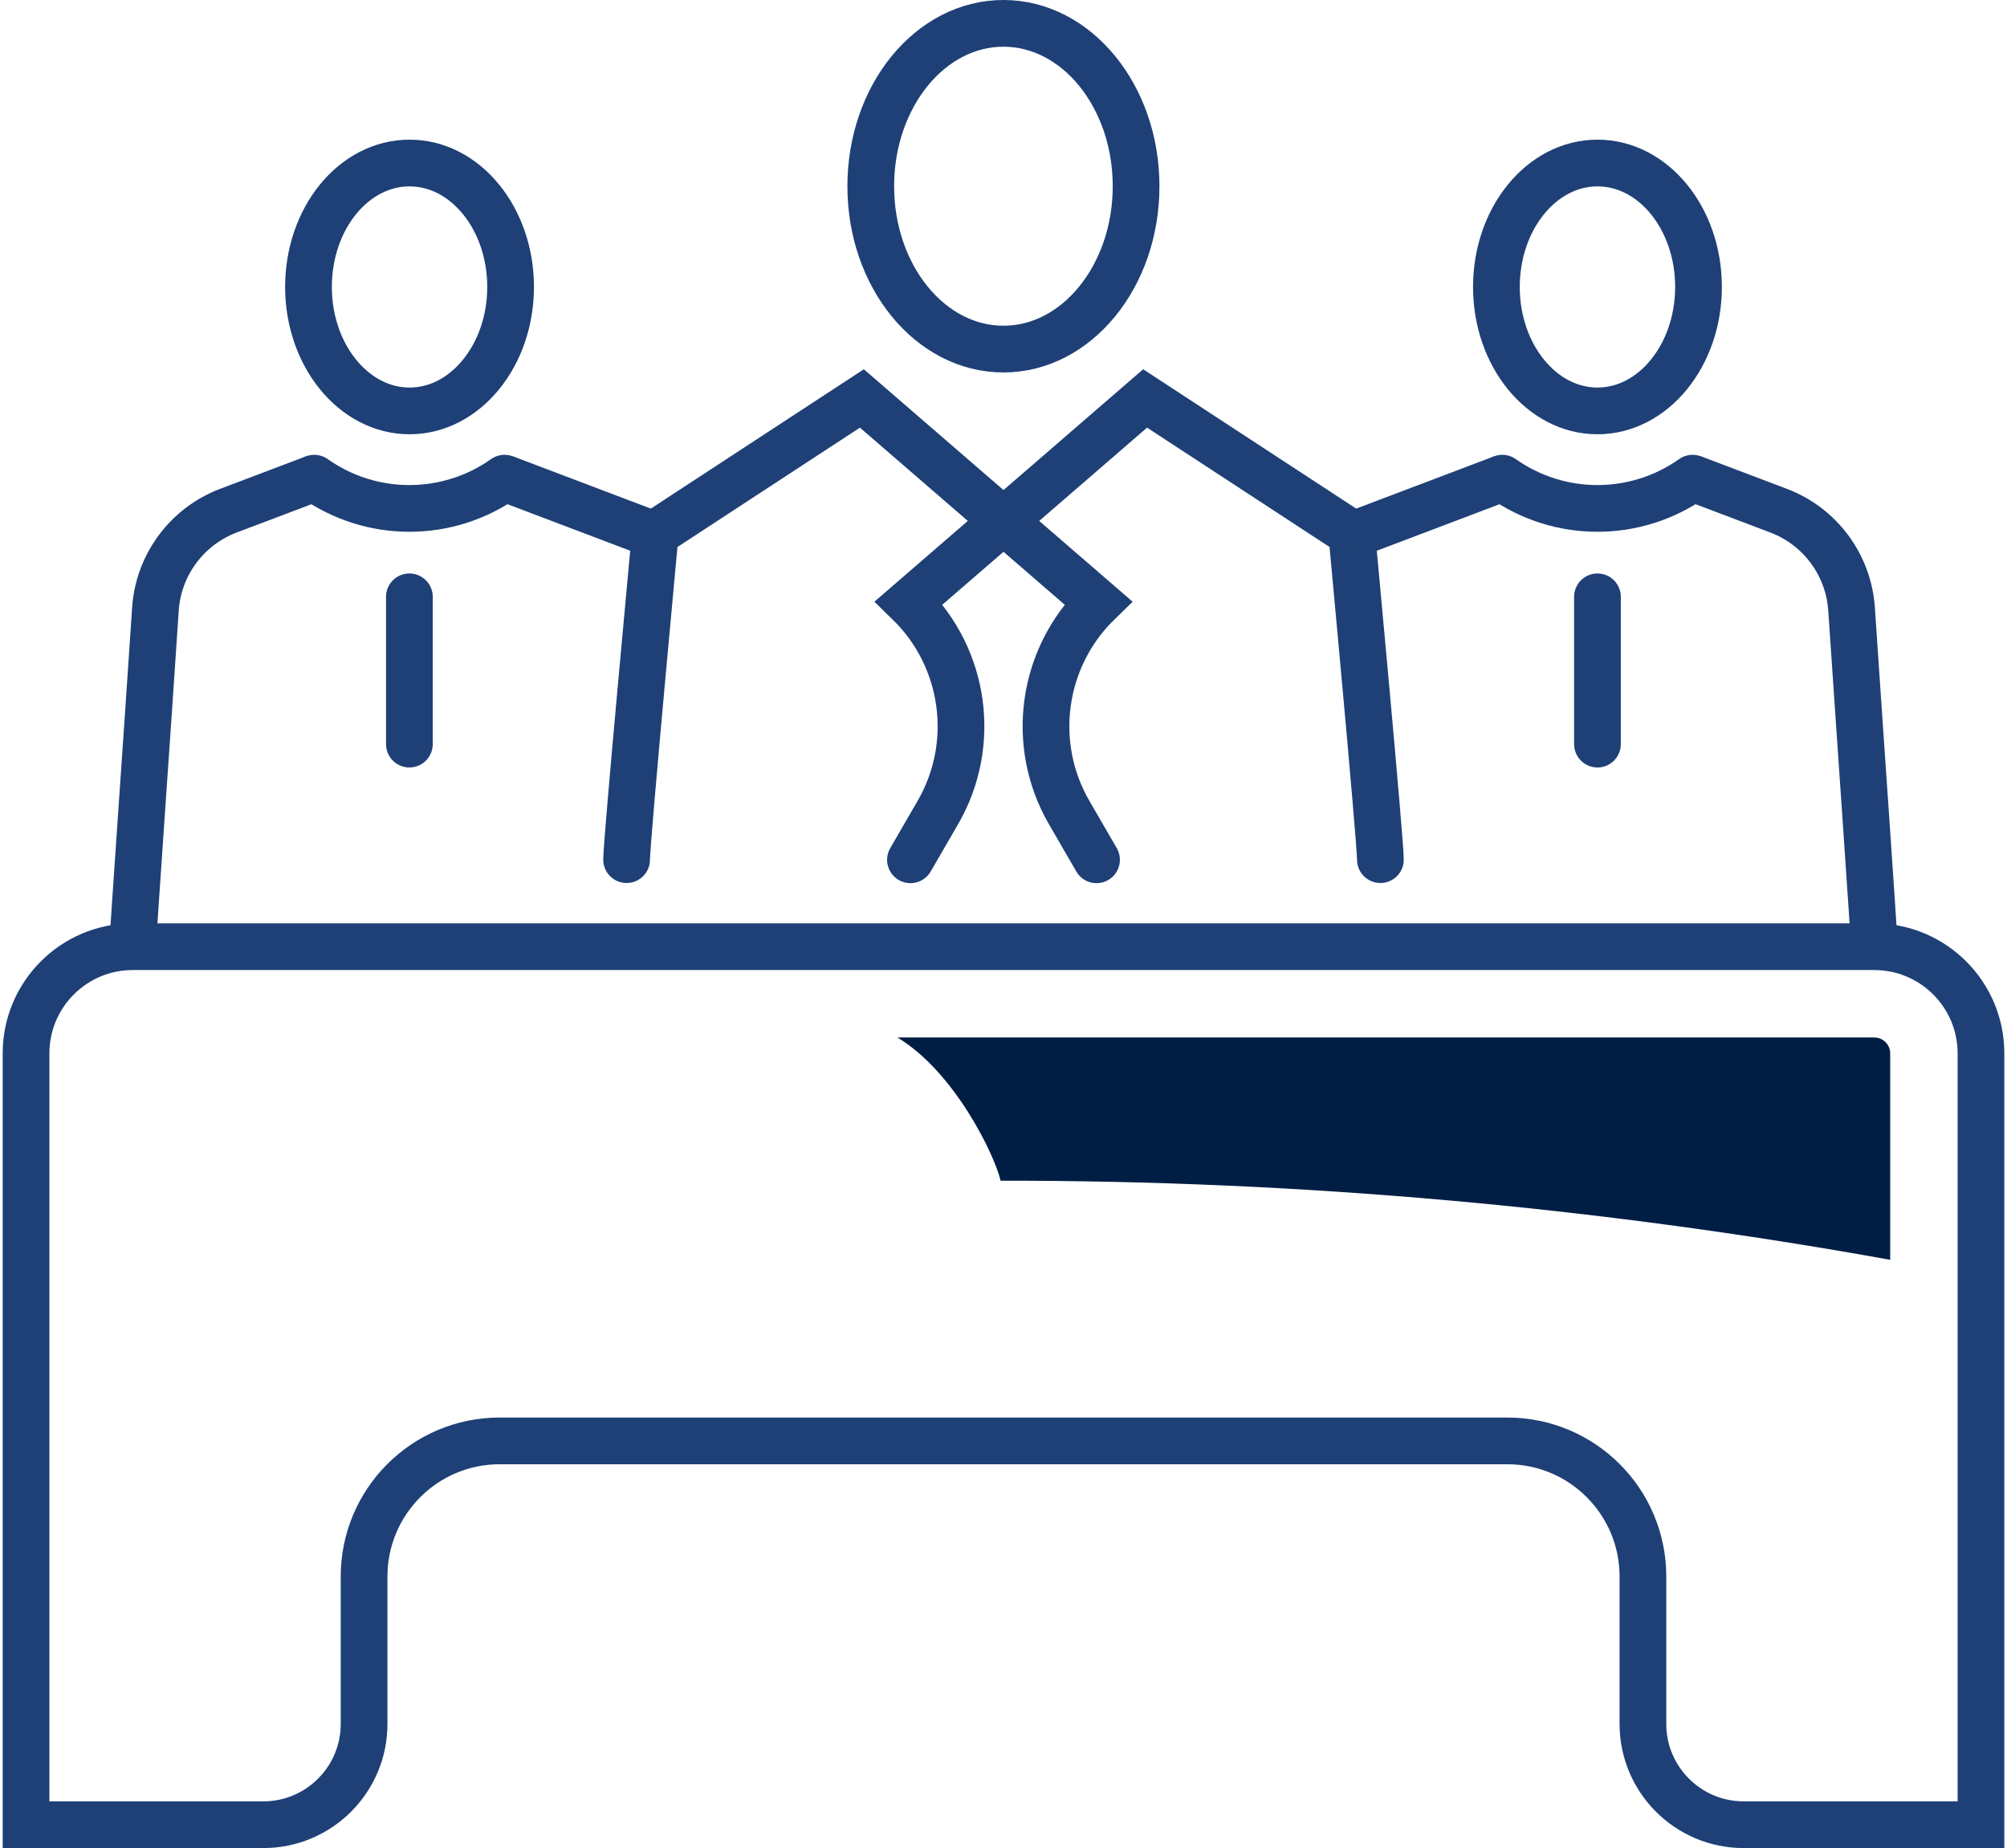
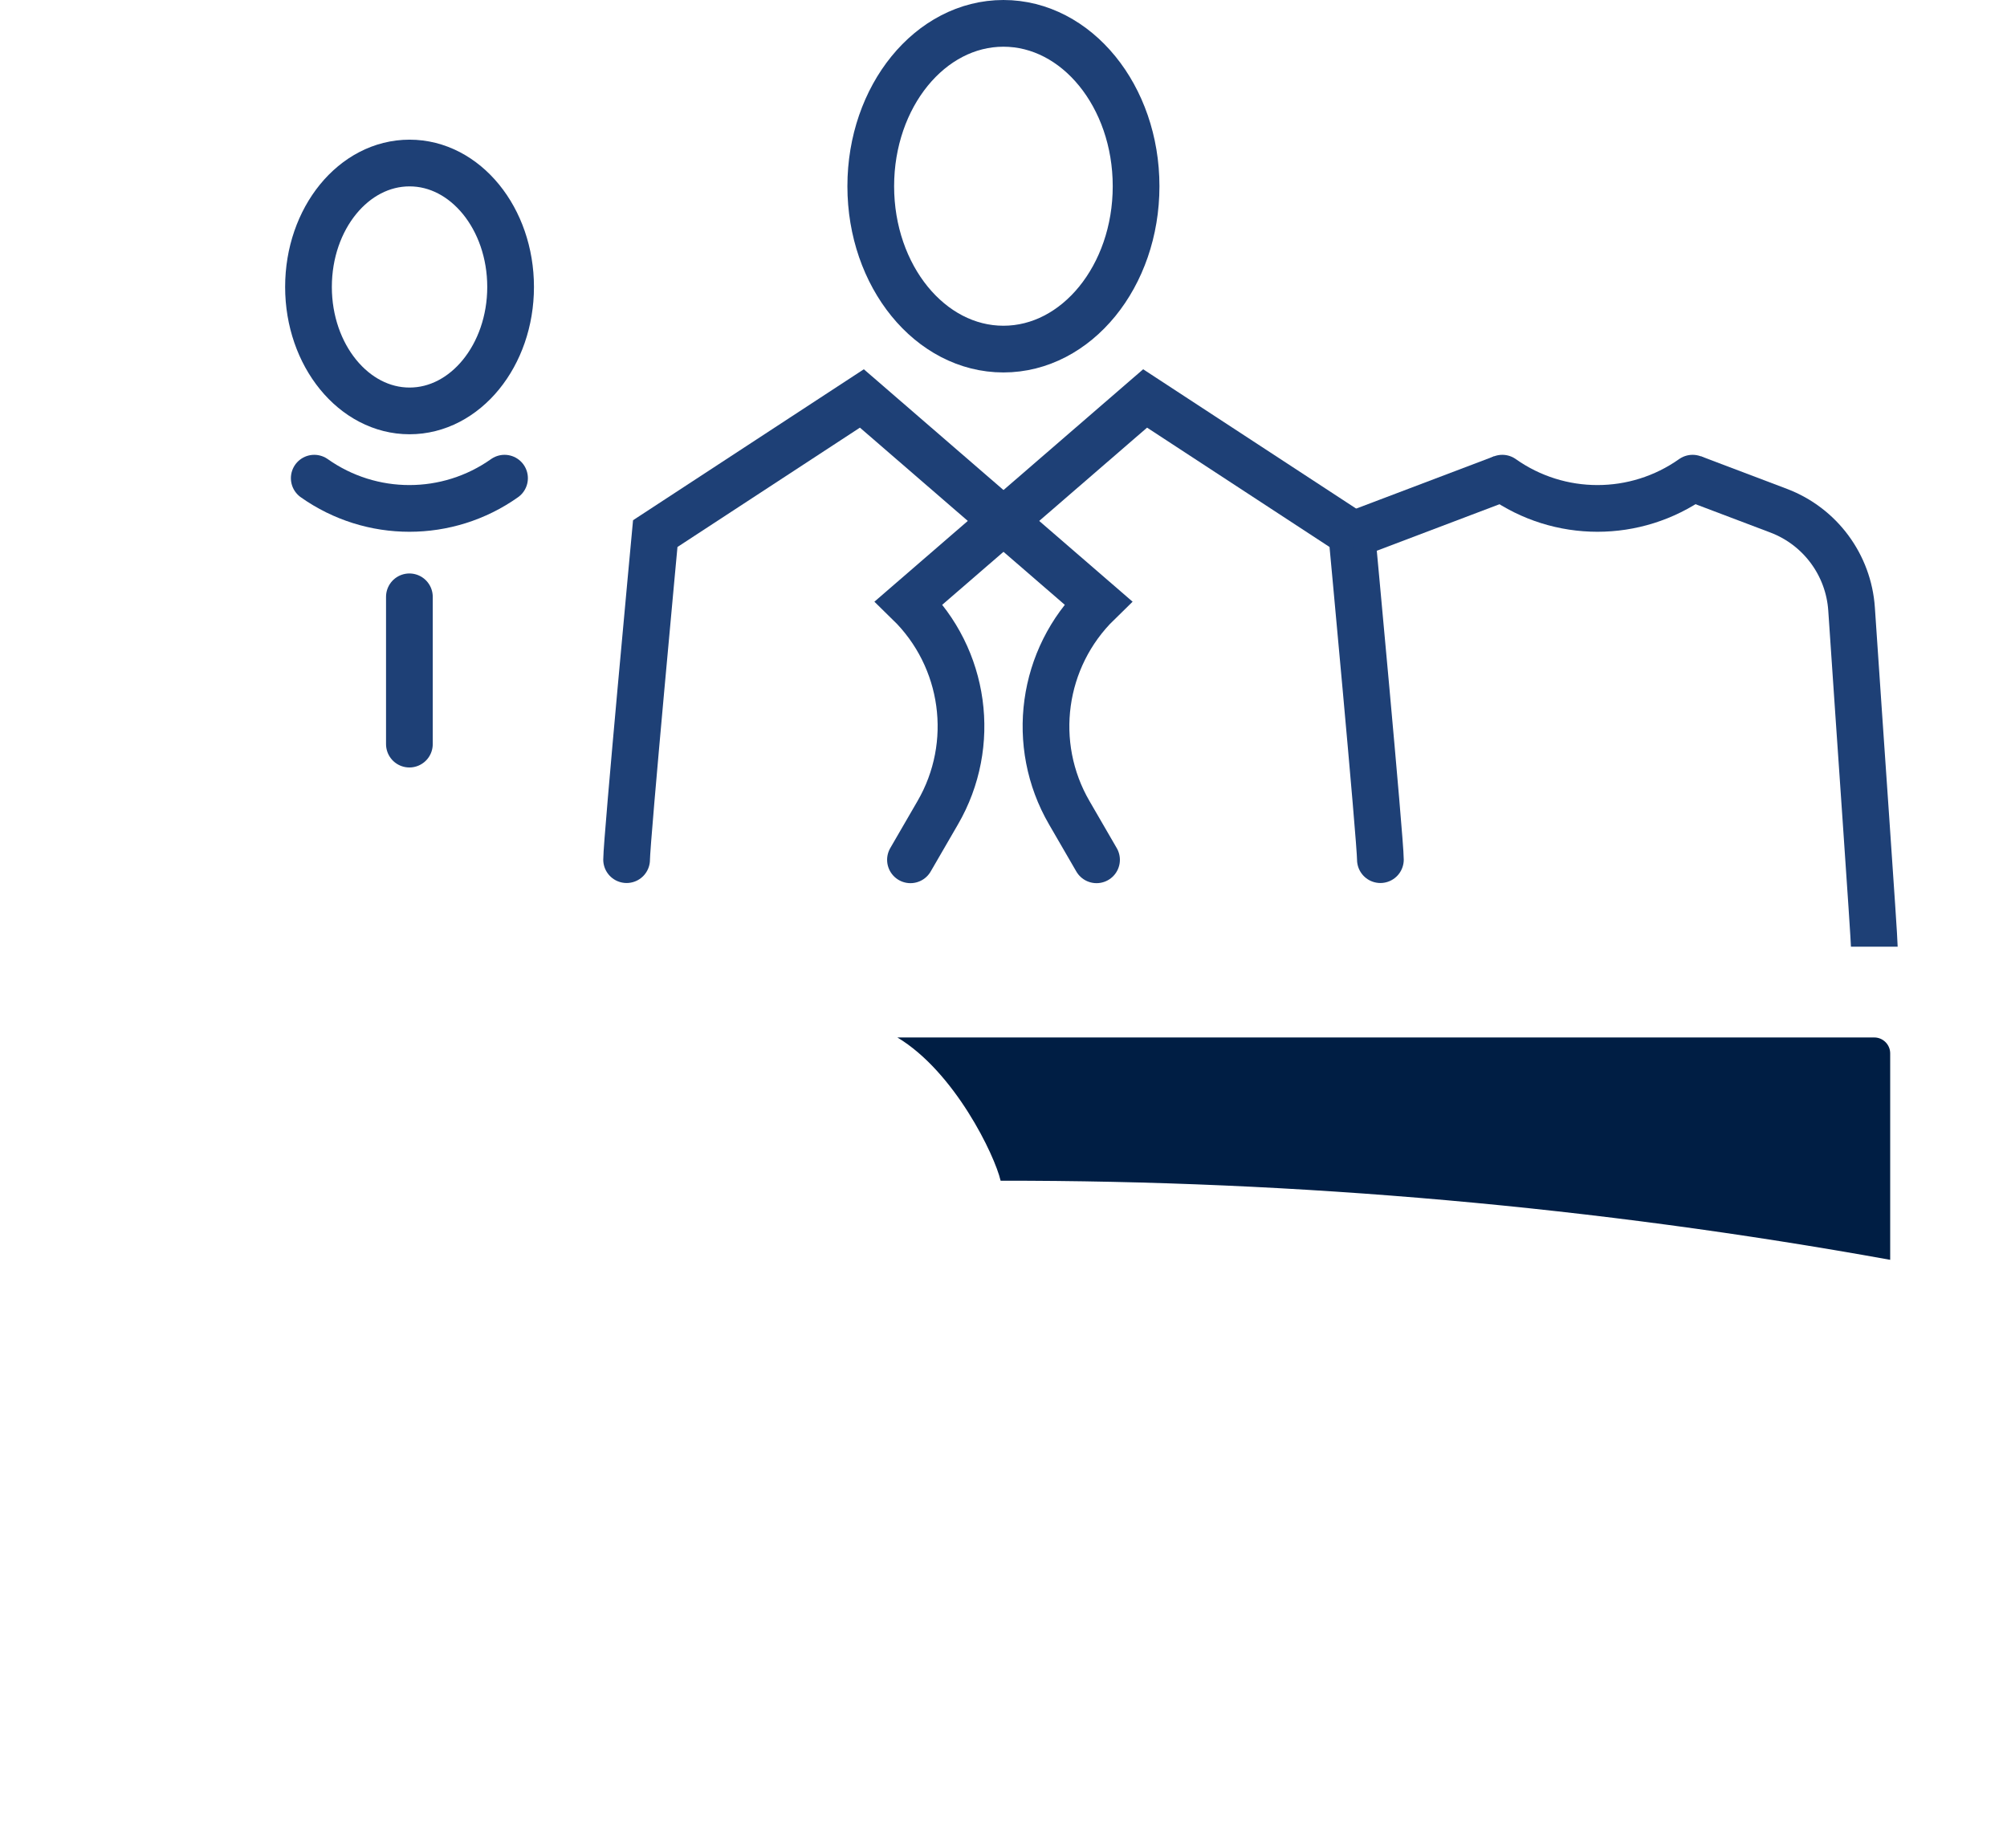
<svg xmlns="http://www.w3.org/2000/svg" width="240px" height="221px" id="Layer_2" data-name="Layer 2" viewBox="0 0 128.55 118.69">
  <defs>
    <style>
      .cls-1 {
        fill: #001e44;
        stroke-width: 0px;
      }

      .cls-2, .cls-3, .cls-4, .cls-5 {
        fill: none;
        stroke: #1e4076;
        stroke-width: 3px;
      }

      .cls-2, .cls-5 {
        stroke-linejoin: round;
      }

      .cls-3, .cls-4 {
        stroke-miterlimit: 10;
      }

      .cls-3, .cls-5 {
        stroke-linecap: round;
      }
    </style>
  </defs>
  <g id="Icon_Set" data-name="Icon Set">
    <g>
      <path class="cls-3" d="M58.3,55.22l1.75-3.02c2.55-4.39,1.78-9.95-1.85-13.49l15.17-13.12,13.27,8.68s1.84,19.69,1.84,20.94" />
      <path class="cls-3" d="M70.25,55.22l-1.75-3.02c-2.55-4.39-1.78-9.95,1.85-13.49l-15.17-13.12-13.27,8.68s-1.84,19.69-1.84,20.94" />
      <ellipse class="cls-5" cx="64.27" cy="11.96" rx="8.52" ry="10.46" />
      <g>
        <line class="cls-2" x1="86.42" y1="34.46" x2="96.31" y2="30.71" />
        <path class="cls-2" d="M120.2,60.8c0-.62-.95-14.05-1.46-21.68-.19-2.84-2.02-5.31-4.68-6.32l-5.52-2.09" />
        <path class="cls-5" d="M108.53,30.71h0c-3.66,2.59-8.56,2.59-12.22,0h0" />
-         <path class="cls-5" d="M108.91,18.43c0-4.4-2.9-7.96-6.49-7.96s-6.49,3.57-6.49,7.96,2.91,7.96,6.49,7.96,6.49-3.57,6.49-7.96Z" />
      </g>
-       <path class="cls-4" d="M120.2,60.8H8.35c-3.78,0-6.85,3.07-6.85,6.85v49.54h15.24c3.57,0,6.47-2.9,6.47-6.47v-9.47c0-4.81,3.9-8.71,8.71-8.71h64.71c4.81,0,8.71,3.9,8.71,8.71v9.47c0,3.57,2.9,6.47,6.47,6.47h15.24v-49.54c0-3.78-3.07-6.85-6.85-6.85Z" />
-       <line class="cls-5" x1="102.42" y1="38.33" x2="102.42" y2="47.79" />
      <g>
-         <line class="cls-2" x1="42.13" y1="34.46" x2="32.24" y2="30.71" />
-         <path class="cls-2" d="M8.35,60.8c0-.62.96-14.05,1.46-21.68.19-2.84,2.02-5.31,4.68-6.32l5.52-2.09" />
        <path class="cls-5" d="M20.01,30.71h0c3.66,2.59,8.56,2.59,12.22,0h0" />
        <path class="cls-5" d="M19.64,18.43c0-4.4,2.9-7.96,6.49-7.96s6.49,3.57,6.49,7.96-2.91,7.96-6.49,7.96-6.49-3.57-6.49-7.96Z" />
      </g>
      <line class="cls-5" x1="26.12" y1="38.33" x2="26.12" y2="47.79" />
      <path class="cls-1" d="M121.22,67.65c0-.56-.46-1.02-1.02-1.02h-62.74c3.68,2.21,6.25,7.56,6.63,9.2,19.12-.02,38.24,1.67,57.13,5.08v-13.27Z" />
    </g>
  </g>
</svg>